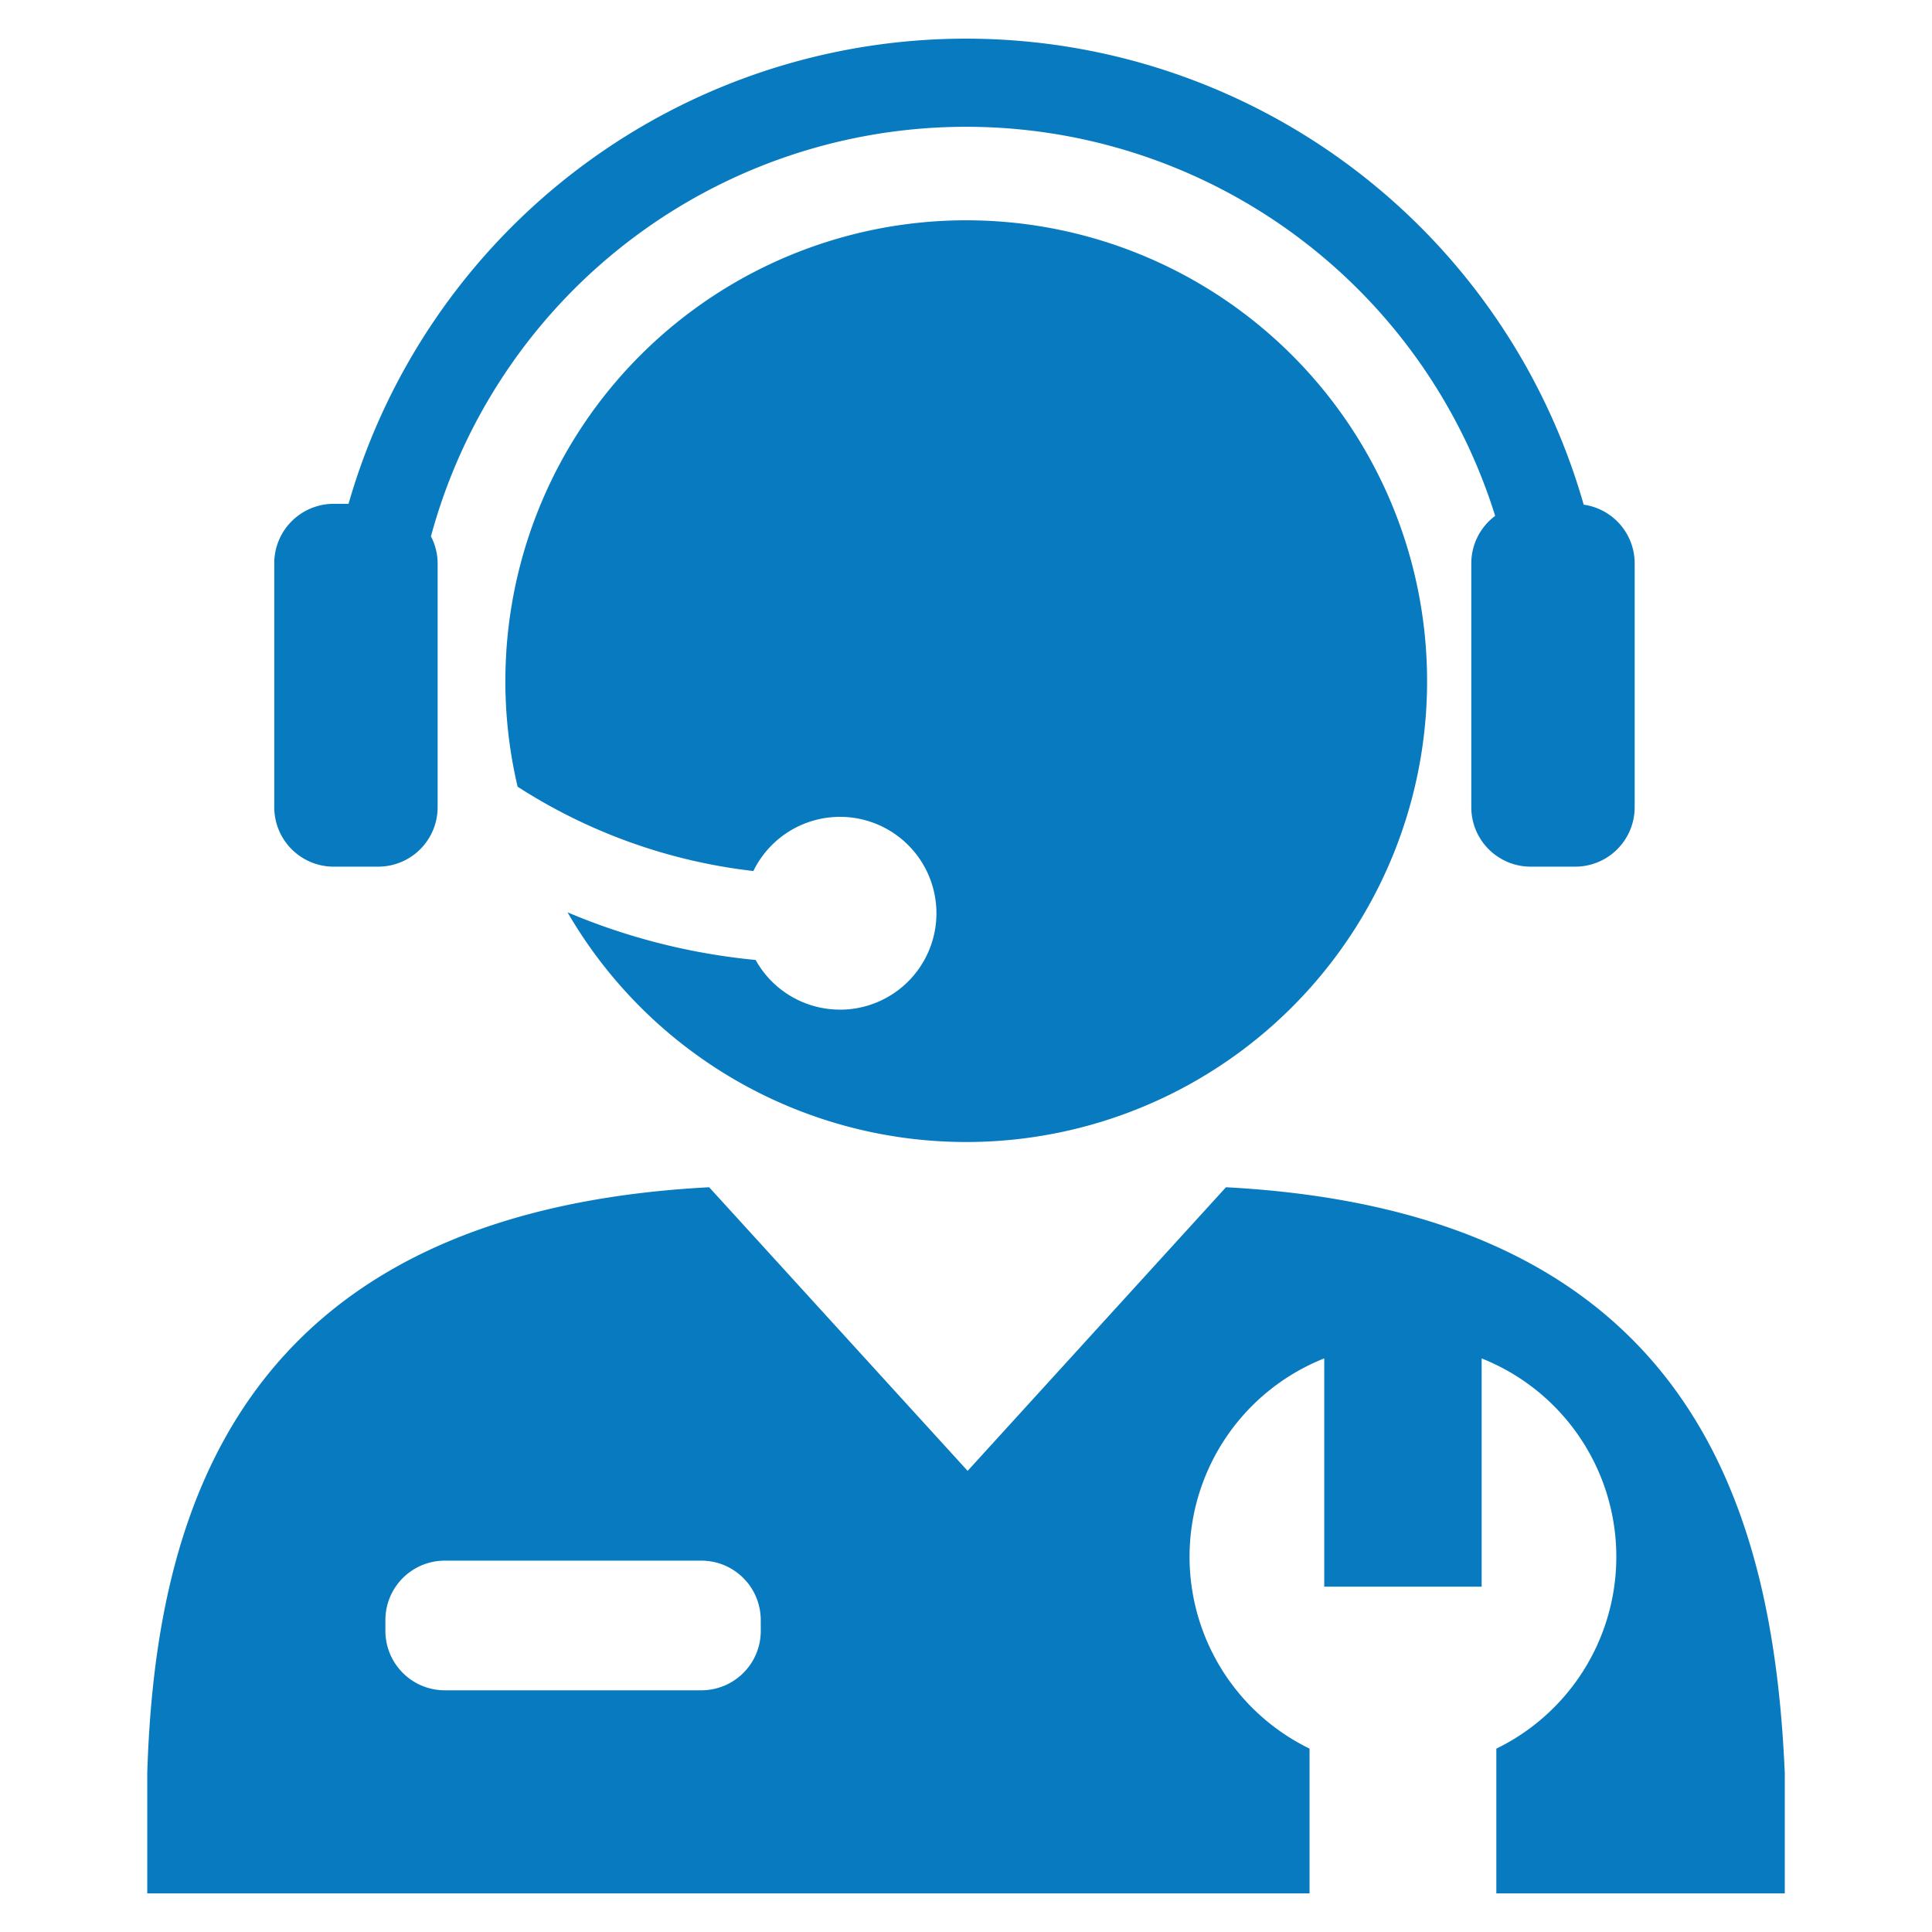
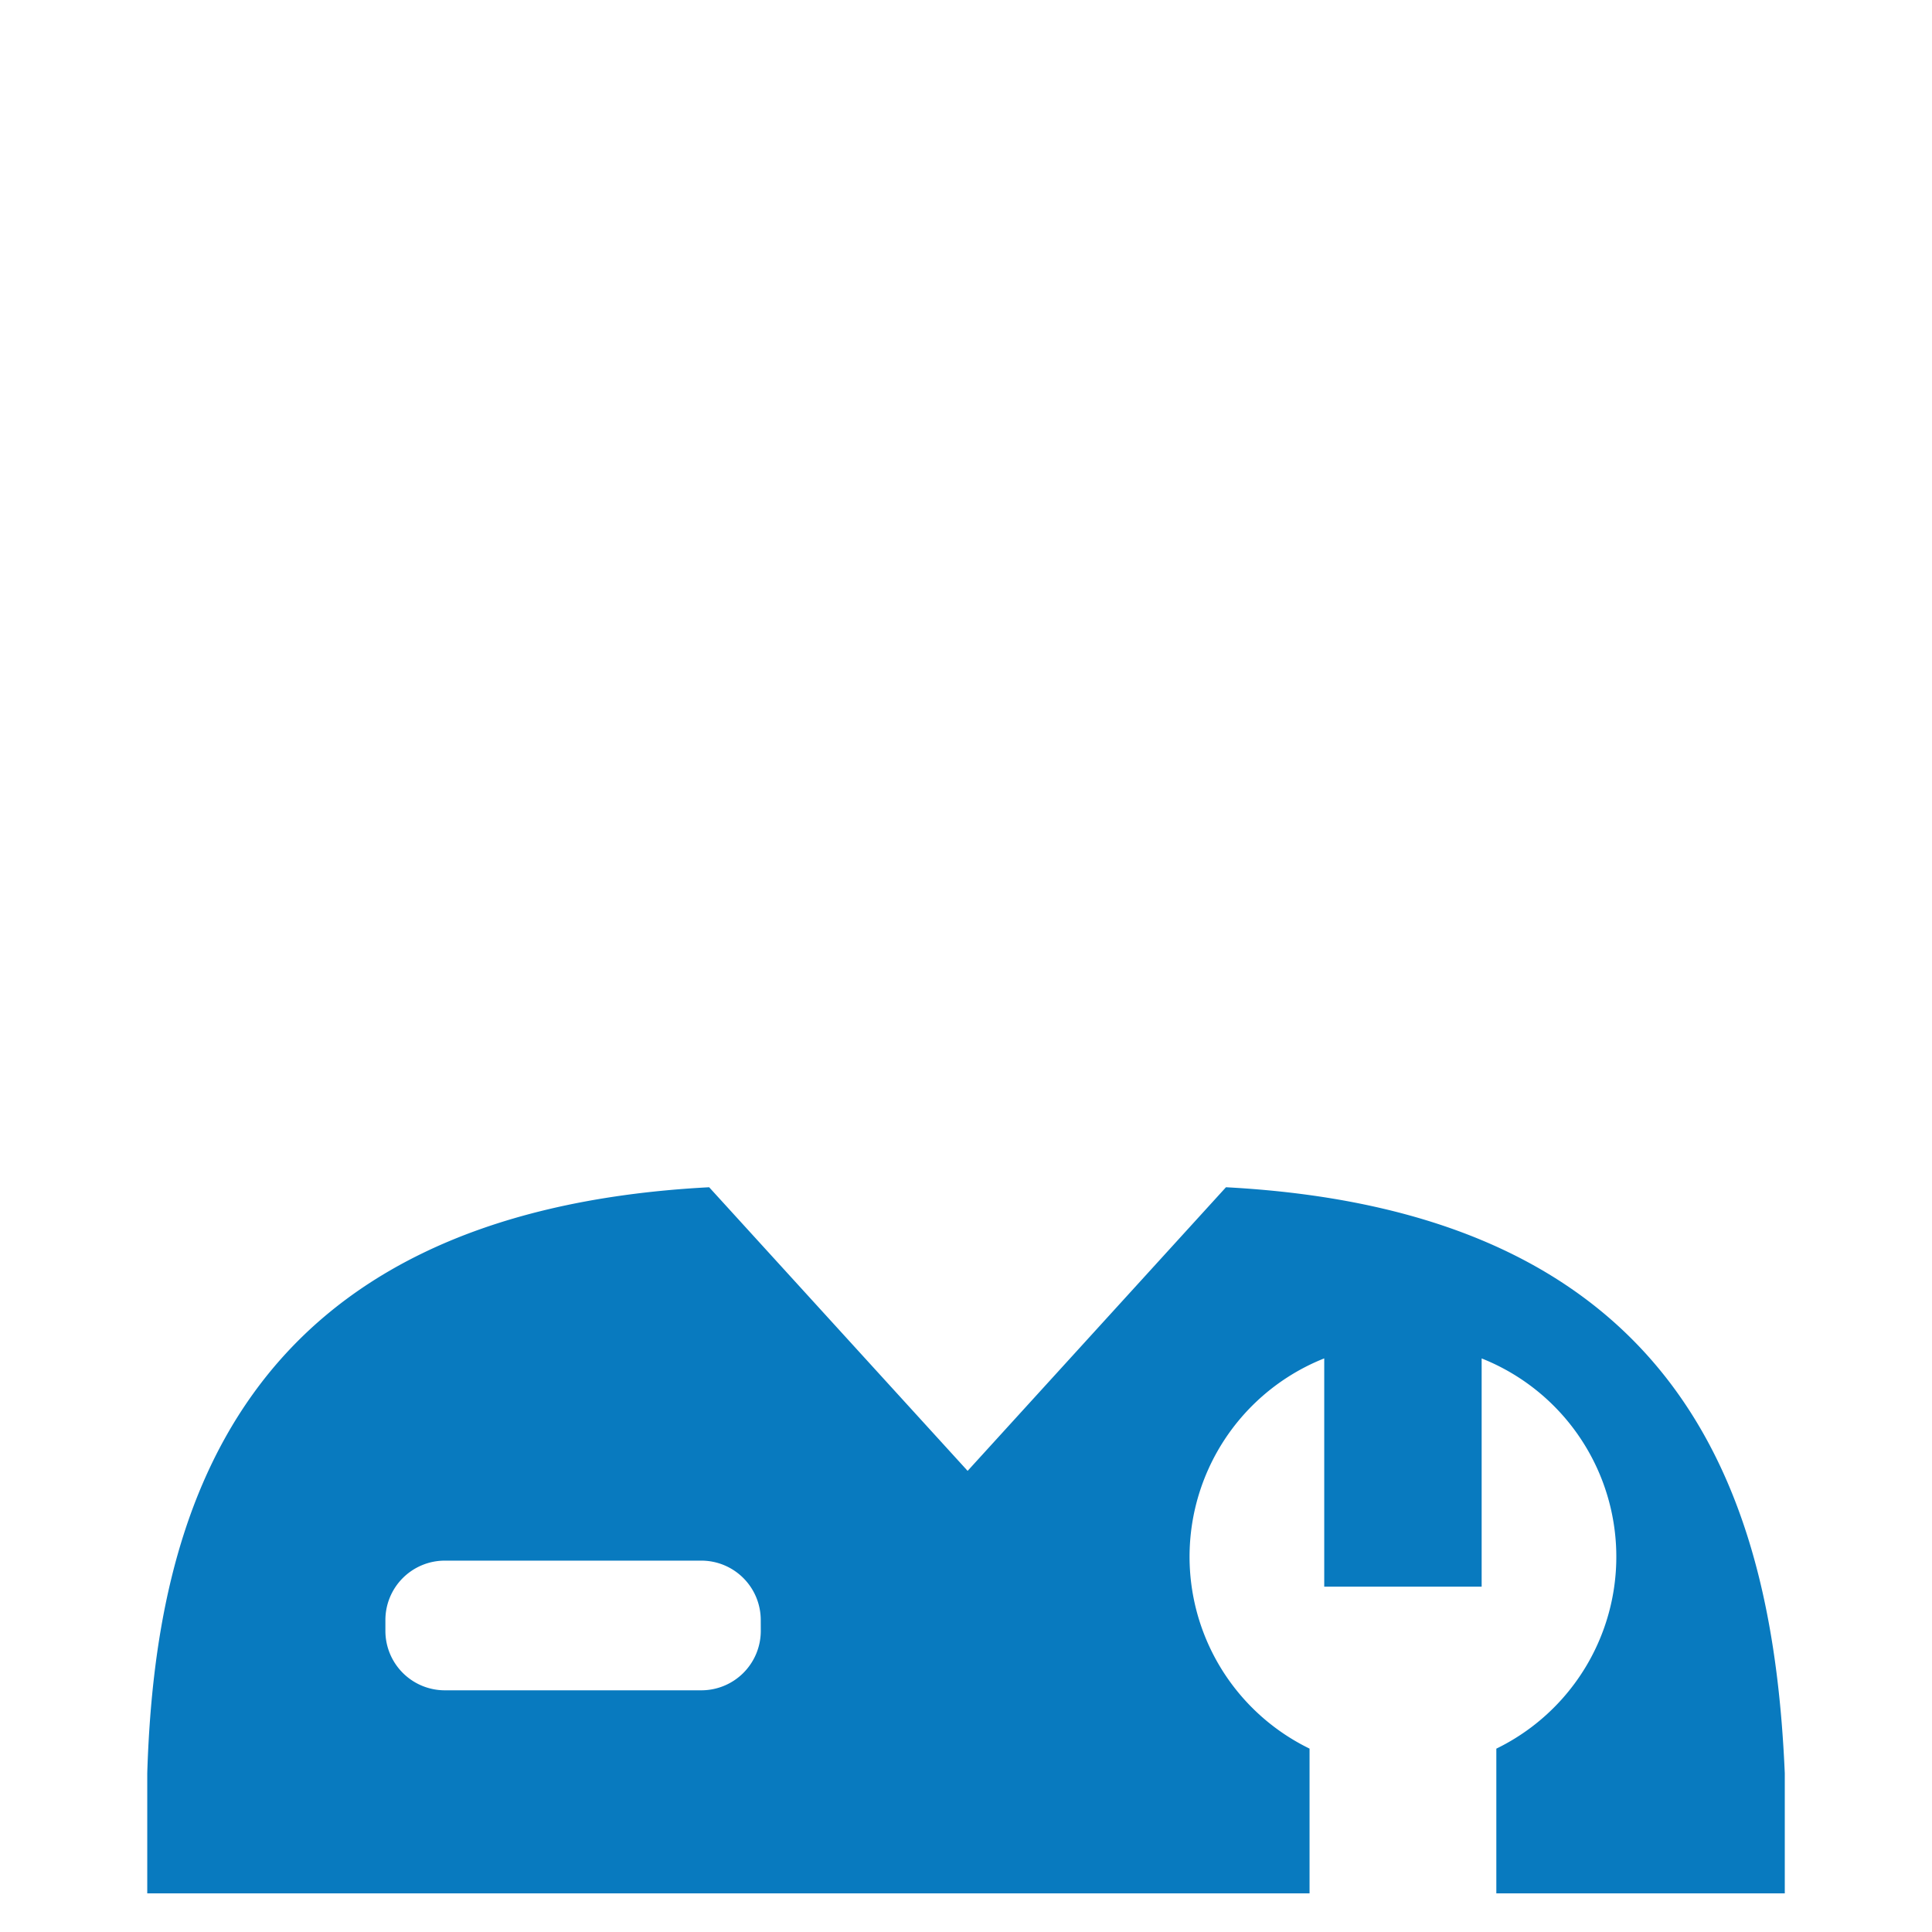
<svg xmlns="http://www.w3.org/2000/svg" id="Layer_1" data-name="Layer 1" viewBox="0 0 50 50">
  <defs>
    <style>.cls-1{fill:#087abf;}</style>
  </defs>
-   <path class="cls-1" d="M21.737,26.129a2.494,2.494,0,0,1-2.181-1.285,16.494,16.494,0,0,1-4.868-1.233,11.927,11.927,0,1,0-1.292-3.251,14.252,14.252,0,0,0,6.101,2.182,2.495,2.495,0,1,1,2.24,3.588Z" />
-   <path class="cls-1" d="M8.636,22.429h1.152a1.538,1.538,0,0,0,1.538-1.538V14.577a1.522,1.522,0,0,0-.173-.696,14.346,14.346,0,0,1,27.542-.53,1.531,1.531,0,0,0-.618,1.226v6.314a1.538,1.538,0,0,0,1.538,1.538h1.152a1.538,1.538,0,0,0,1.538-1.538V14.577a1.534,1.534,0,0,0-1.319-1.516A16.625,16.625,0,0,0,9.02,13.039h-.384a1.538,1.538,0,0,0-1.538,1.538v6.314A1.538,1.538,0,0,0,8.636,22.429Z" />
+   <path class="cls-1" d="M21.737,26.129Z" />
  <path class="cls-1" d="M31.728,30.726l-6.686,7.34-6.689-7.34c-12.311.646-14.338,8.583-14.542,15.165V49h30.08V45.254a5.523,5.523,0,0,1,.38-10.099v5.907h4.074V35.156a5.523,5.523,0,0,1,.38,10.099V49h7.465V45.891C45.893,39.06,43.782,31.364,31.728,30.726ZM19.689,42.207A1.538,1.538,0,0,1,18.15,43.745H11.512a1.538,1.538,0,0,1-1.538-1.538v-.28a1.538,1.538,0,0,1,1.538-1.538H18.15a1.538,1.538,0,0,1,1.538,1.538Z" />
</svg>